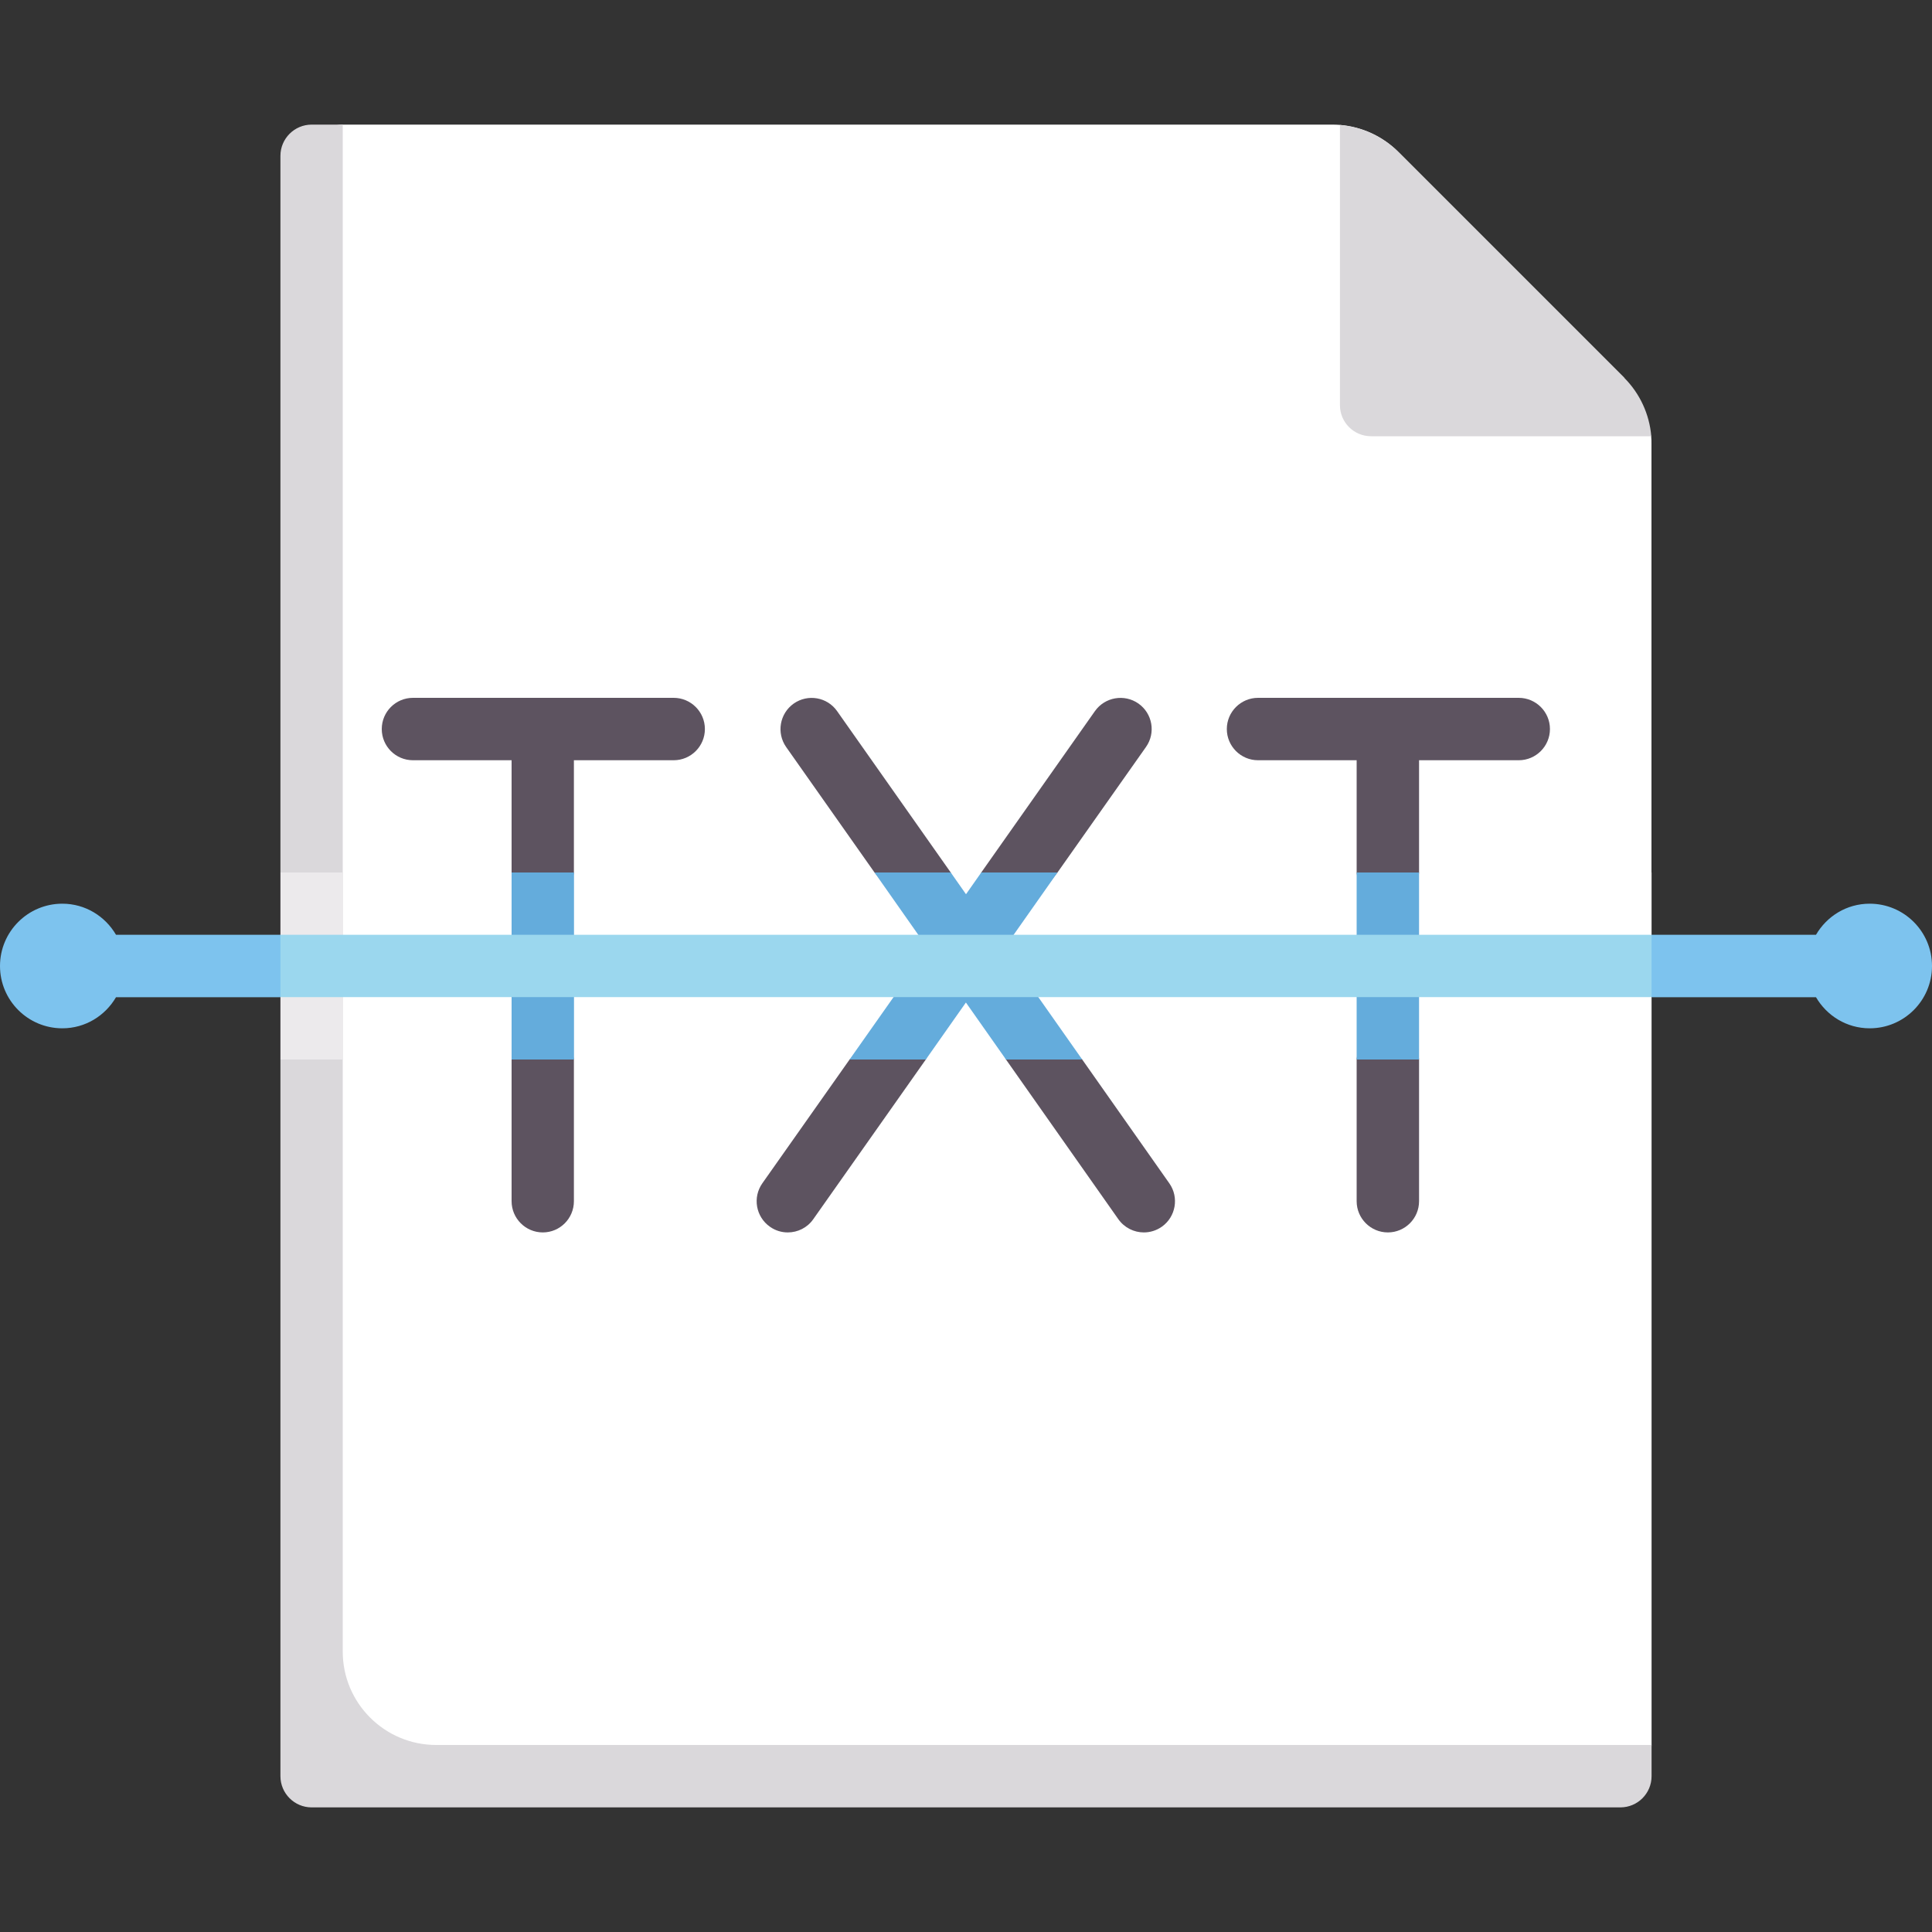
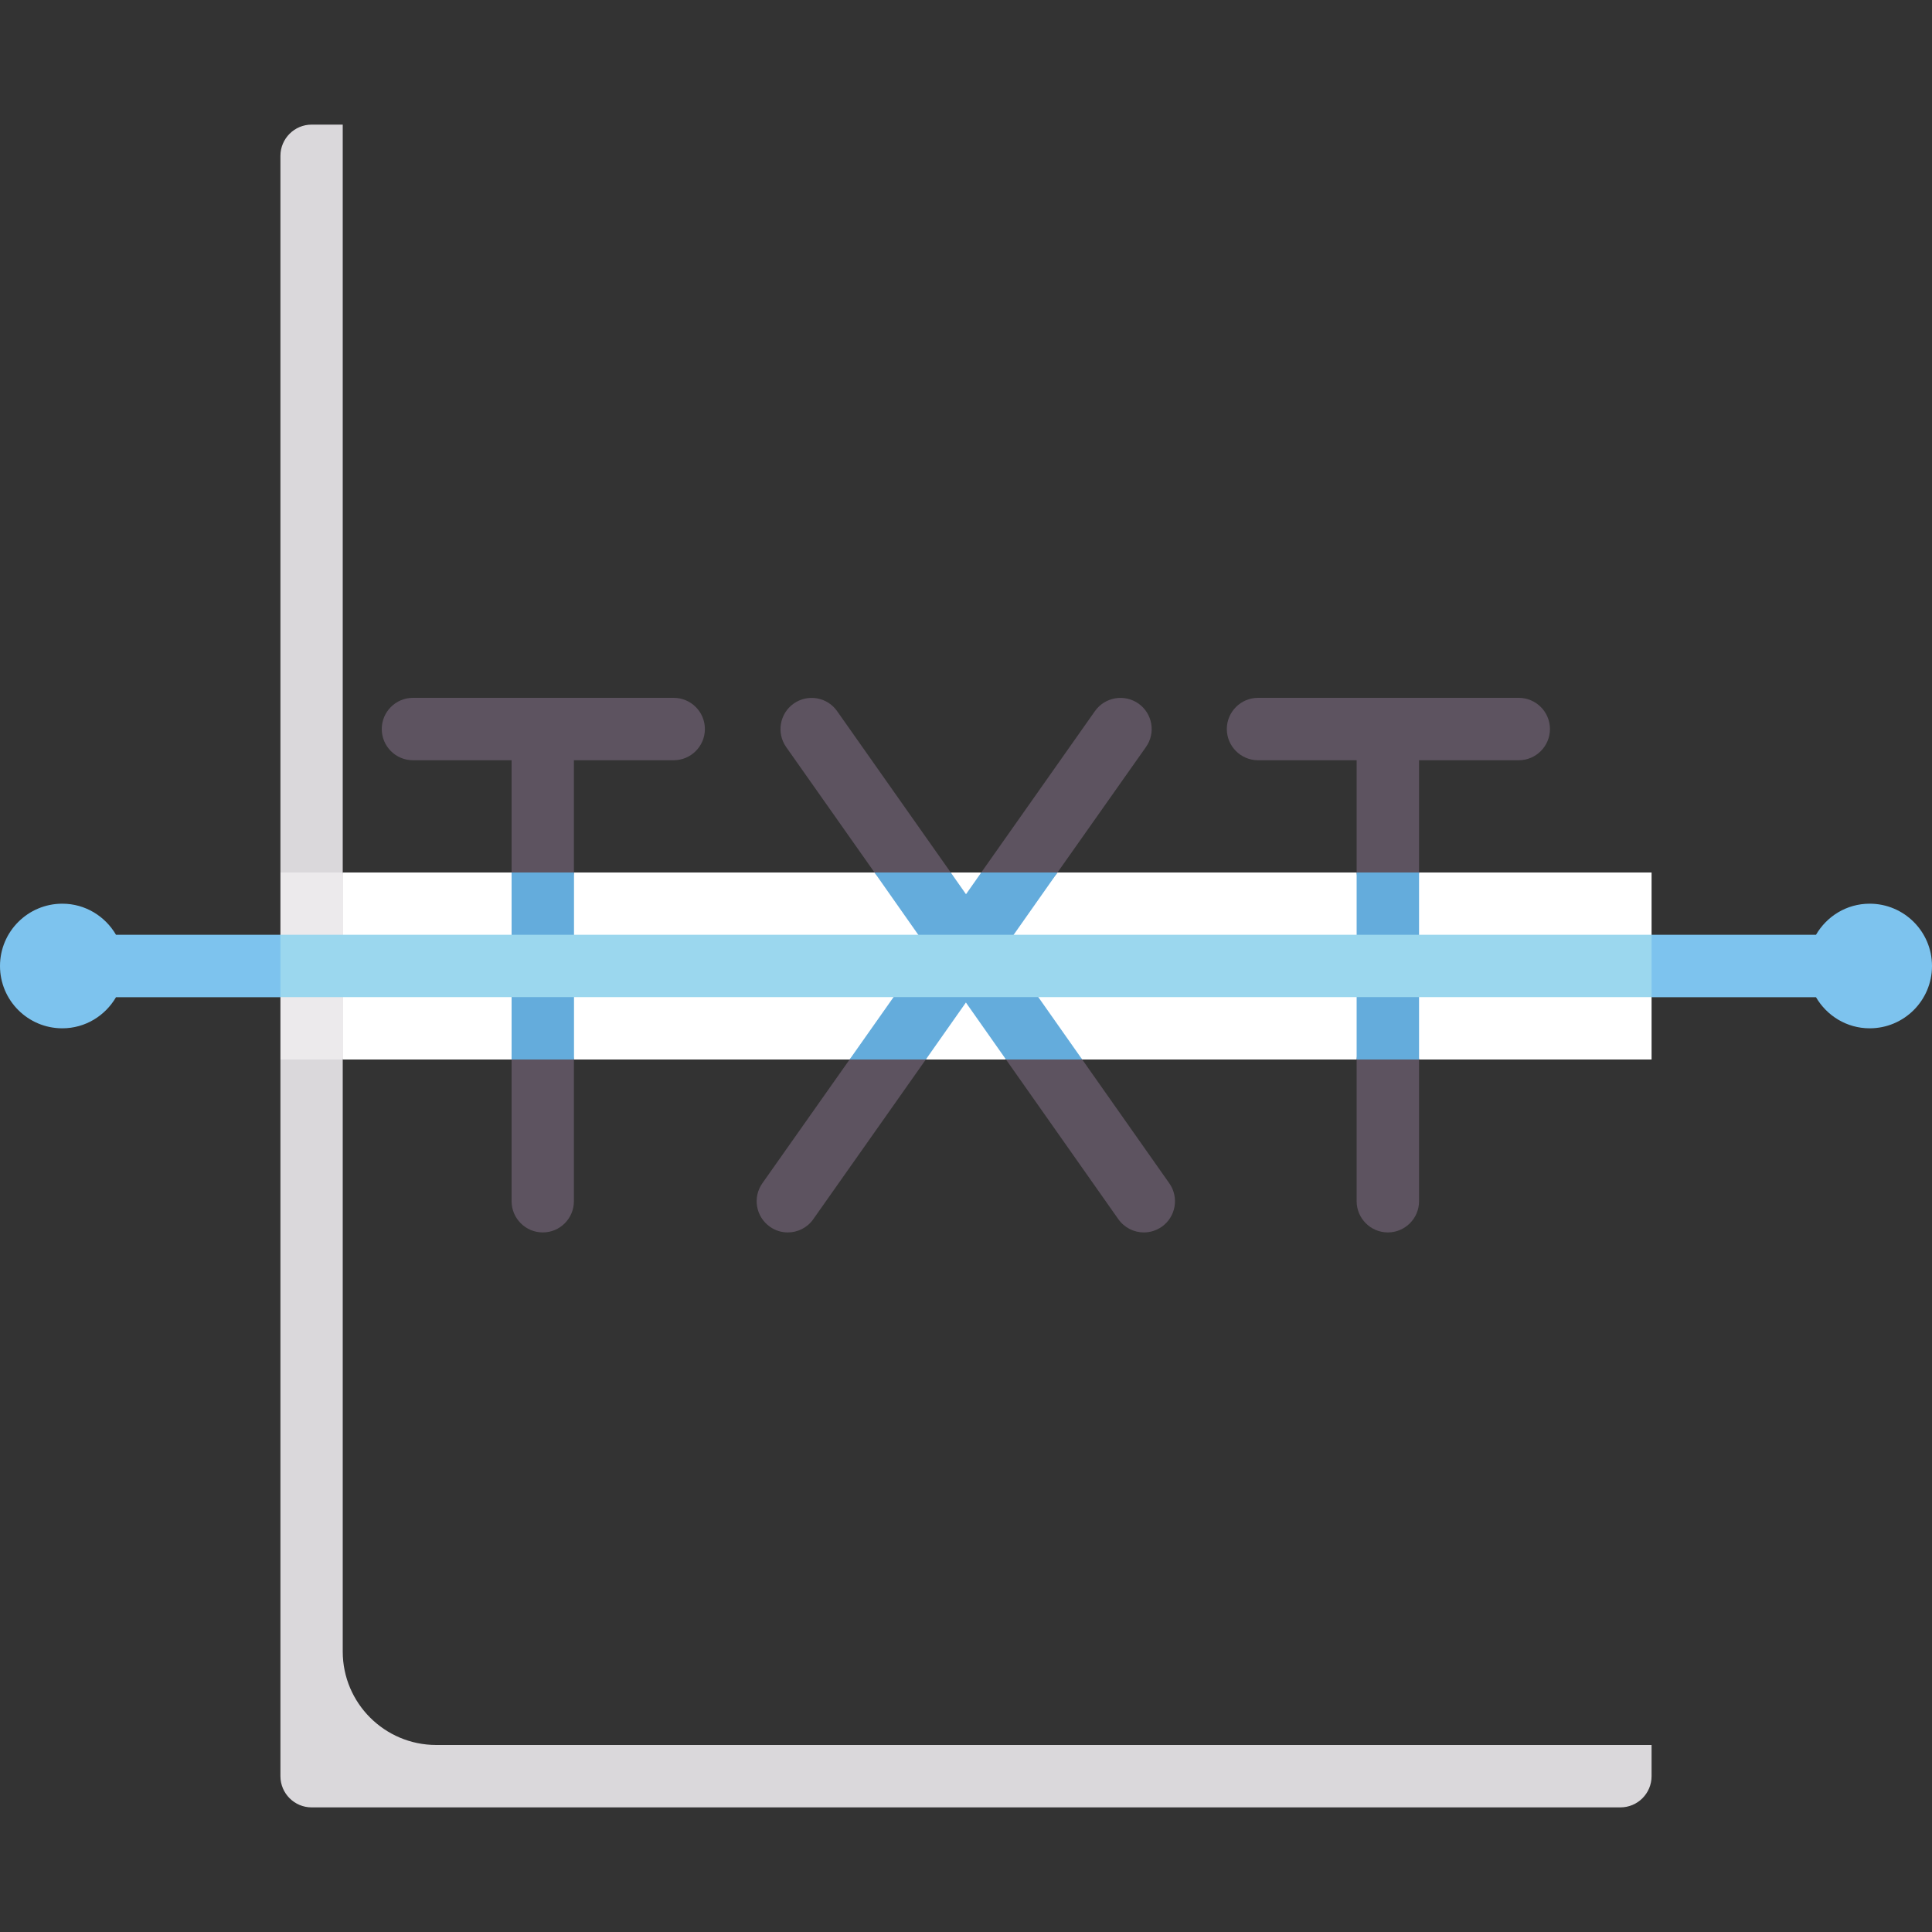
<svg xmlns="http://www.w3.org/2000/svg" width="20" height="20" viewBox="0 0 20 20" fill="none">
  <rect x="0" y="0" width="20" height="20" fill="#333333" stroke="none" />
  <g clip-path="url(#clip0)">
-     <path d="M17.093 4.516L16.813 3.91L14.477 1.574C14.314 1.411 14.099 1.312 13.871 1.293C13.845 1.291 13.819 1.29 13.793 1.29H3.548C3.37 1.29 3.226 1.435 3.226 1.613V18.387H16.774C16.952 18.387 17.097 18.243 17.097 18.064V10.968L16.152 10.02L17.096 9.032V4.594C17.096 4.568 17.096 4.542 17.093 4.516Z" fill="white" />
    <path d="M3.548 10.968H17.097V9.032H3.548L3.262 9.98L3.548 10.968Z" fill="white" />
    <path d="M10.179 10L10.947 9.032L11.863 7.733C11.966 7.587 11.931 7.386 11.785 7.283C11.639 7.181 11.438 7.216 11.335 7.361L10.158 9.032L10 9.993L9.842 9.032L8.666 7.362C8.564 7.216 8.363 7.181 8.217 7.283C8.071 7.386 8.036 7.587 8.138 7.733L9.053 9.032L9.837 9.961L8.795 10.968L7.892 12.249C7.789 12.395 7.824 12.596 7.97 12.699C8.026 12.739 8.091 12.758 8.155 12.758C8.257 12.758 8.357 12.71 8.419 12.621L9.584 10.968L9.999 9.993L10.414 10.968L11.577 12.621C11.64 12.71 11.74 12.758 11.841 12.758C11.905 12.758 11.97 12.739 12.027 12.699C12.172 12.597 12.207 12.395 12.105 12.25L11.203 10.968L10.179 10Z" fill="#5D5360" />
    <path d="M10.394 9.818L10.947 9.032H10.158L10 9.257L9.842 9.032H9.053L9.605 9.818L8.795 10.968H9.584L9.999 10.378L10.414 10.968H11.203L10.394 9.818Z" fill="#64ACDC" />
    <path d="M15.722 7.224H13.023C12.845 7.224 12.7 7.369 12.7 7.547C12.7 7.725 12.845 7.87 13.023 7.87H14.044V9.032L14.166 10L14.044 10.968V12.435C14.044 12.613 14.189 12.758 14.367 12.758C14.545 12.758 14.69 12.613 14.69 12.435V10.968L14.577 10.013L14.69 9.032V7.87H15.722C15.9 7.87 16.045 7.725 16.045 7.547C16.045 7.369 15.9 7.224 15.722 7.224Z" fill="#5D5360" />
    <path d="M14.044 9.032H14.69V10.968H14.044V9.032Z" fill="#64ACDC" />
    <path d="M6.974 7.224H4.275C4.096 7.224 3.952 7.369 3.952 7.547C3.952 7.725 4.096 7.87 4.275 7.87H5.296V9.032L5.456 10.059L5.296 10.968V12.435C5.296 12.613 5.441 12.758 5.619 12.758C5.797 12.758 5.941 12.613 5.941 12.435V10.968L5.768 10.072L5.941 9.032V7.87H6.974C7.152 7.87 7.297 7.725 7.297 7.547C7.297 7.369 7.152 7.224 6.974 7.224Z" fill="#5D5360" />
    <path d="M5.296 9.032H5.942V10.968H5.296V9.032Z" fill="#64ACDC" />
    <path d="M4.516 18.064C3.982 18.064 3.548 17.631 3.548 17.097V1.29H3.226C3.048 1.29 2.903 1.435 2.903 1.613V9.032L3.226 10L2.903 10.968V18.387C2.903 18.565 3.048 18.71 3.226 18.71H16.774C16.953 18.71 17.097 18.565 17.097 18.387V18.064H4.516Z" fill="#DAD8DB" />
    <path d="M2.903 9.032H3.548V10.968H2.903V9.032Z" fill="#ECEAEC" />
    <path d="M17.097 10.322H2.903L2.669 9.987L2.903 9.677H17.097L17.393 9.99L17.097 10.322Z" fill="#9BD7EE" />
-     <path d="M16.813 3.91L14.477 1.574C14.314 1.411 14.099 1.313 13.871 1.294V4.194C13.871 4.372 14.015 4.516 14.194 4.516H17.094C17.075 4.288 16.976 4.073 16.813 3.91Z" fill="#DAD8DB" />
    <path d="M2.903 9.677H1.201C1.089 9.485 0.883 9.355 0.645 9.355C0.289 9.355 0 9.644 0 10C0 10.356 0.289 10.645 0.645 10.645C0.883 10.645 1.089 10.515 1.201 10.323H2.903V9.677H2.903Z" fill="#7DC3EE" />
    <path d="M19.355 9.355C19.116 9.355 18.911 9.485 18.799 9.677H17.097V10.323H18.799C18.911 10.515 19.117 10.645 19.355 10.645C19.711 10.645 20 10.356 20 10C20 9.644 19.711 9.355 19.355 9.355Z" fill="#7DC3EE" />
  </g>
  <defs>
    <clipPath id="clip0">
      <rect width="20" height="20" fill="white" />
    </clipPath>
  </defs>
</svg>